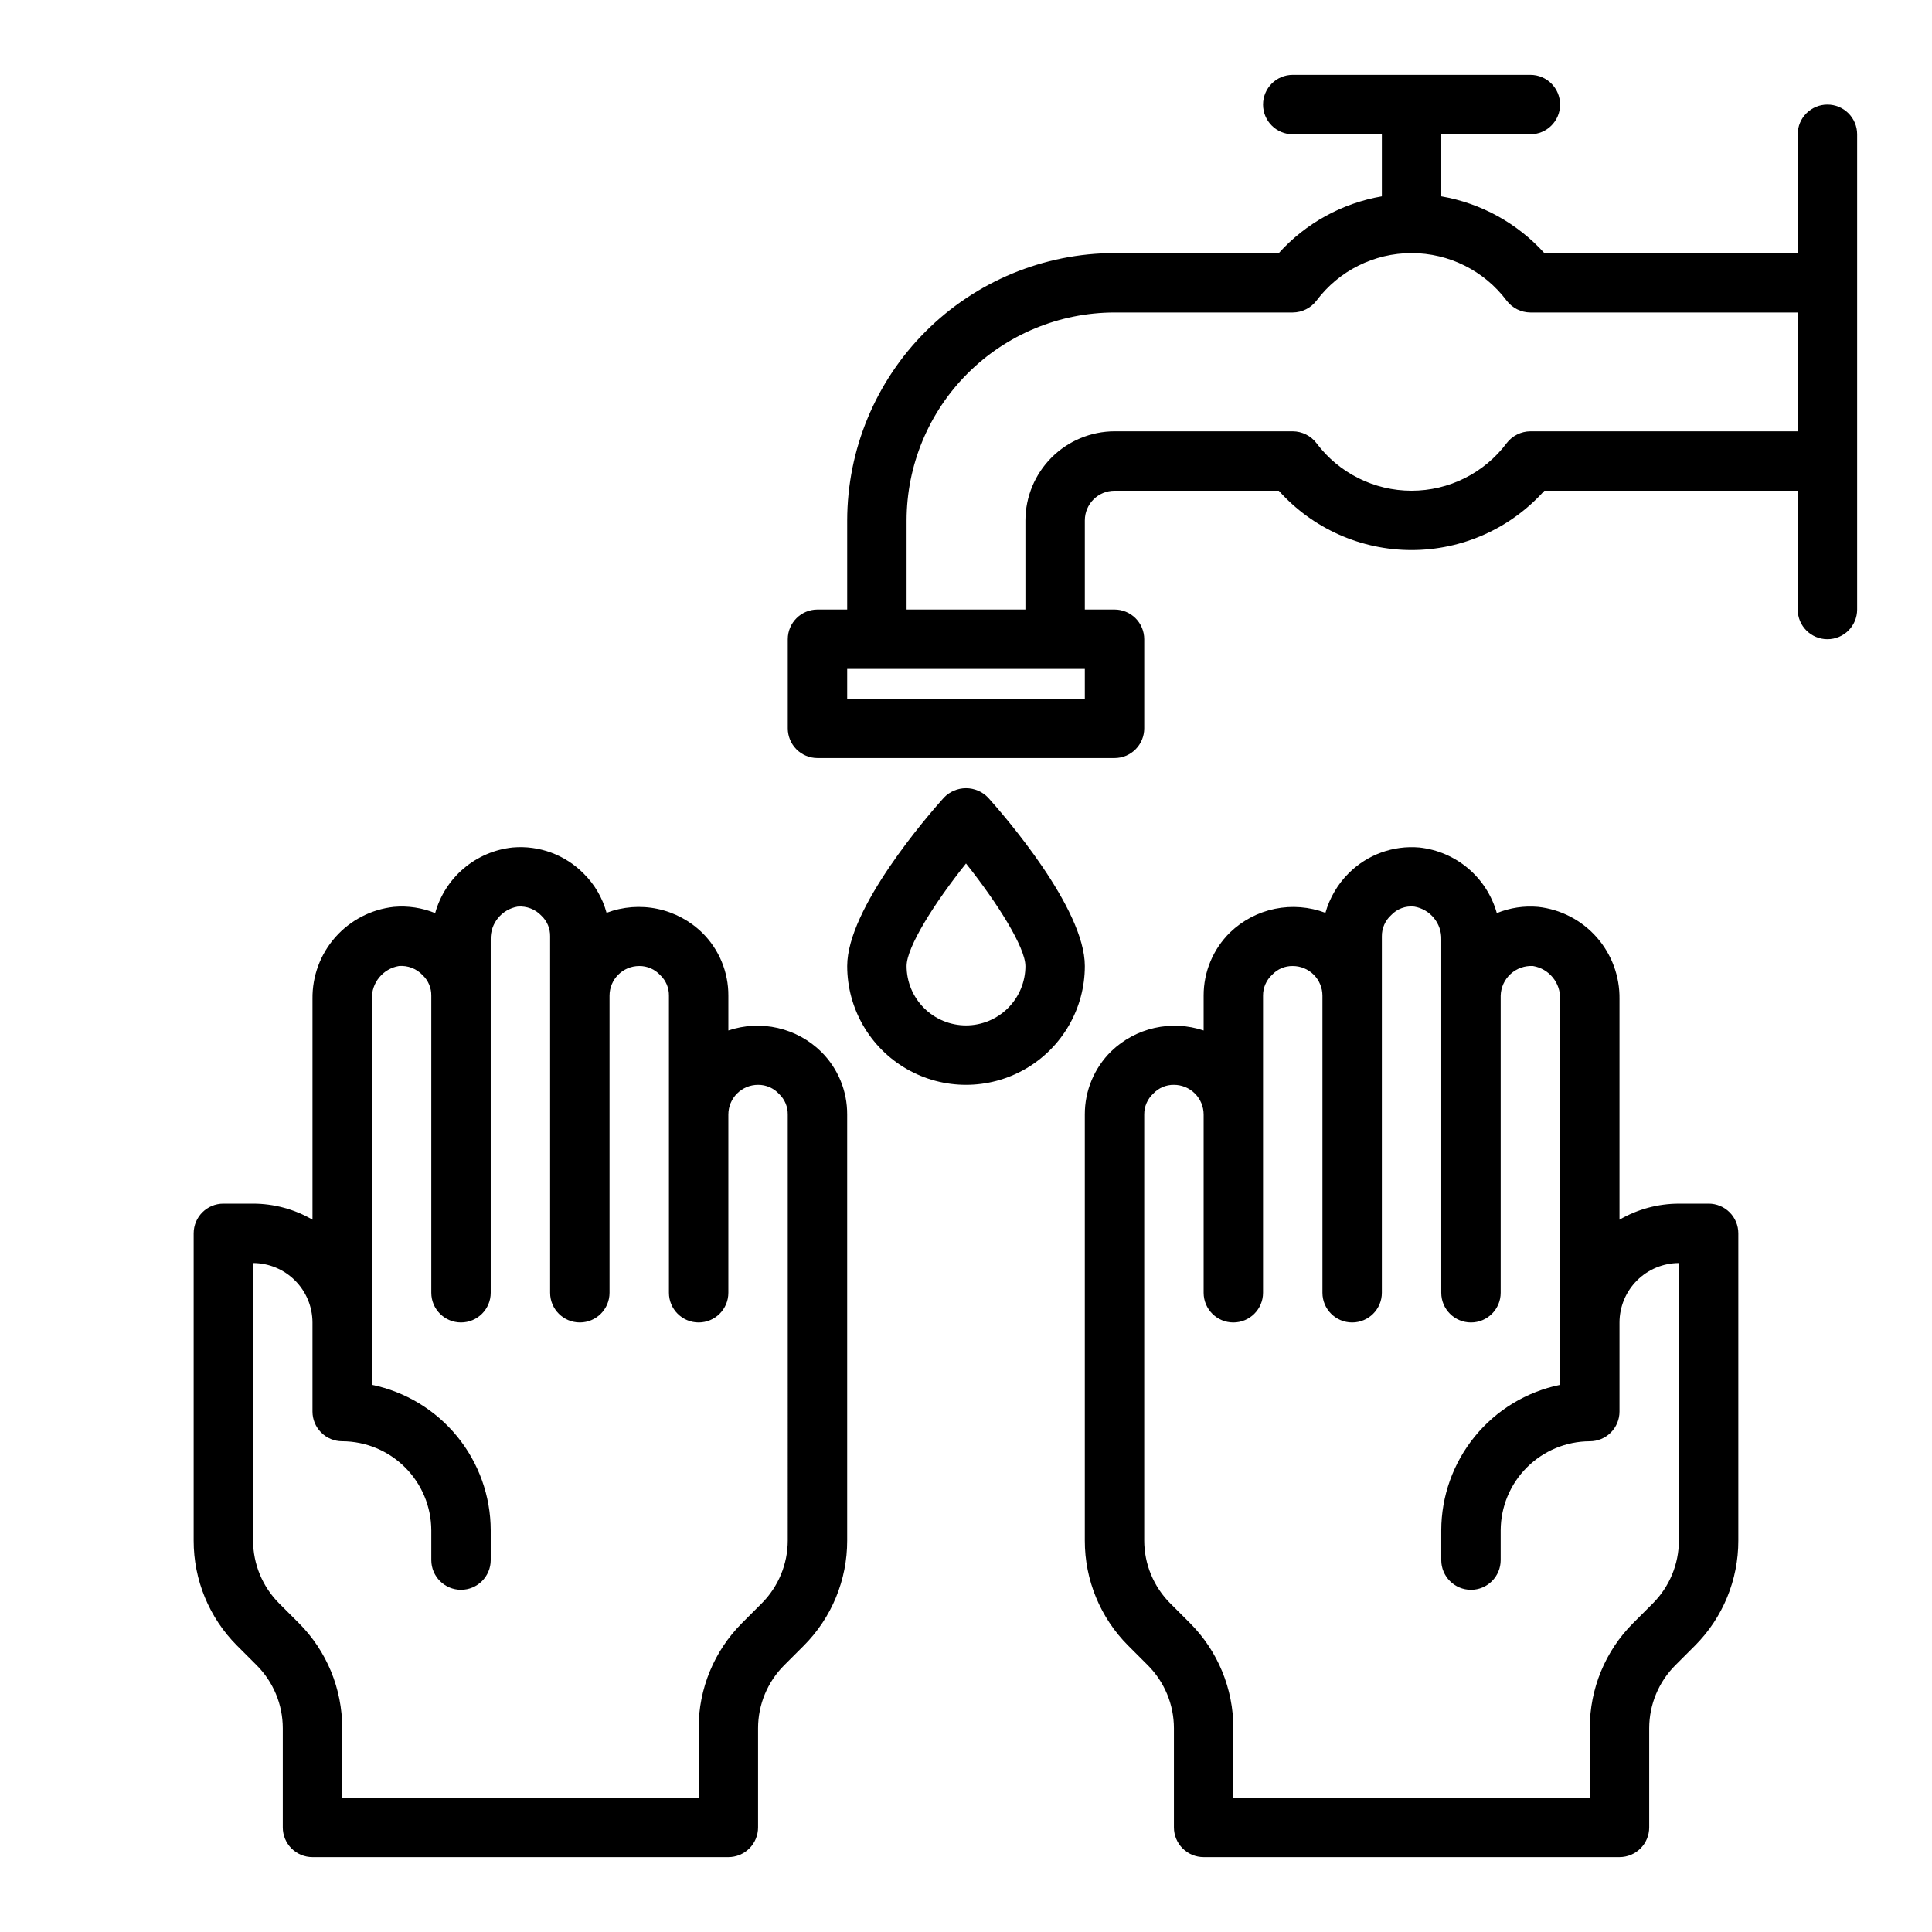
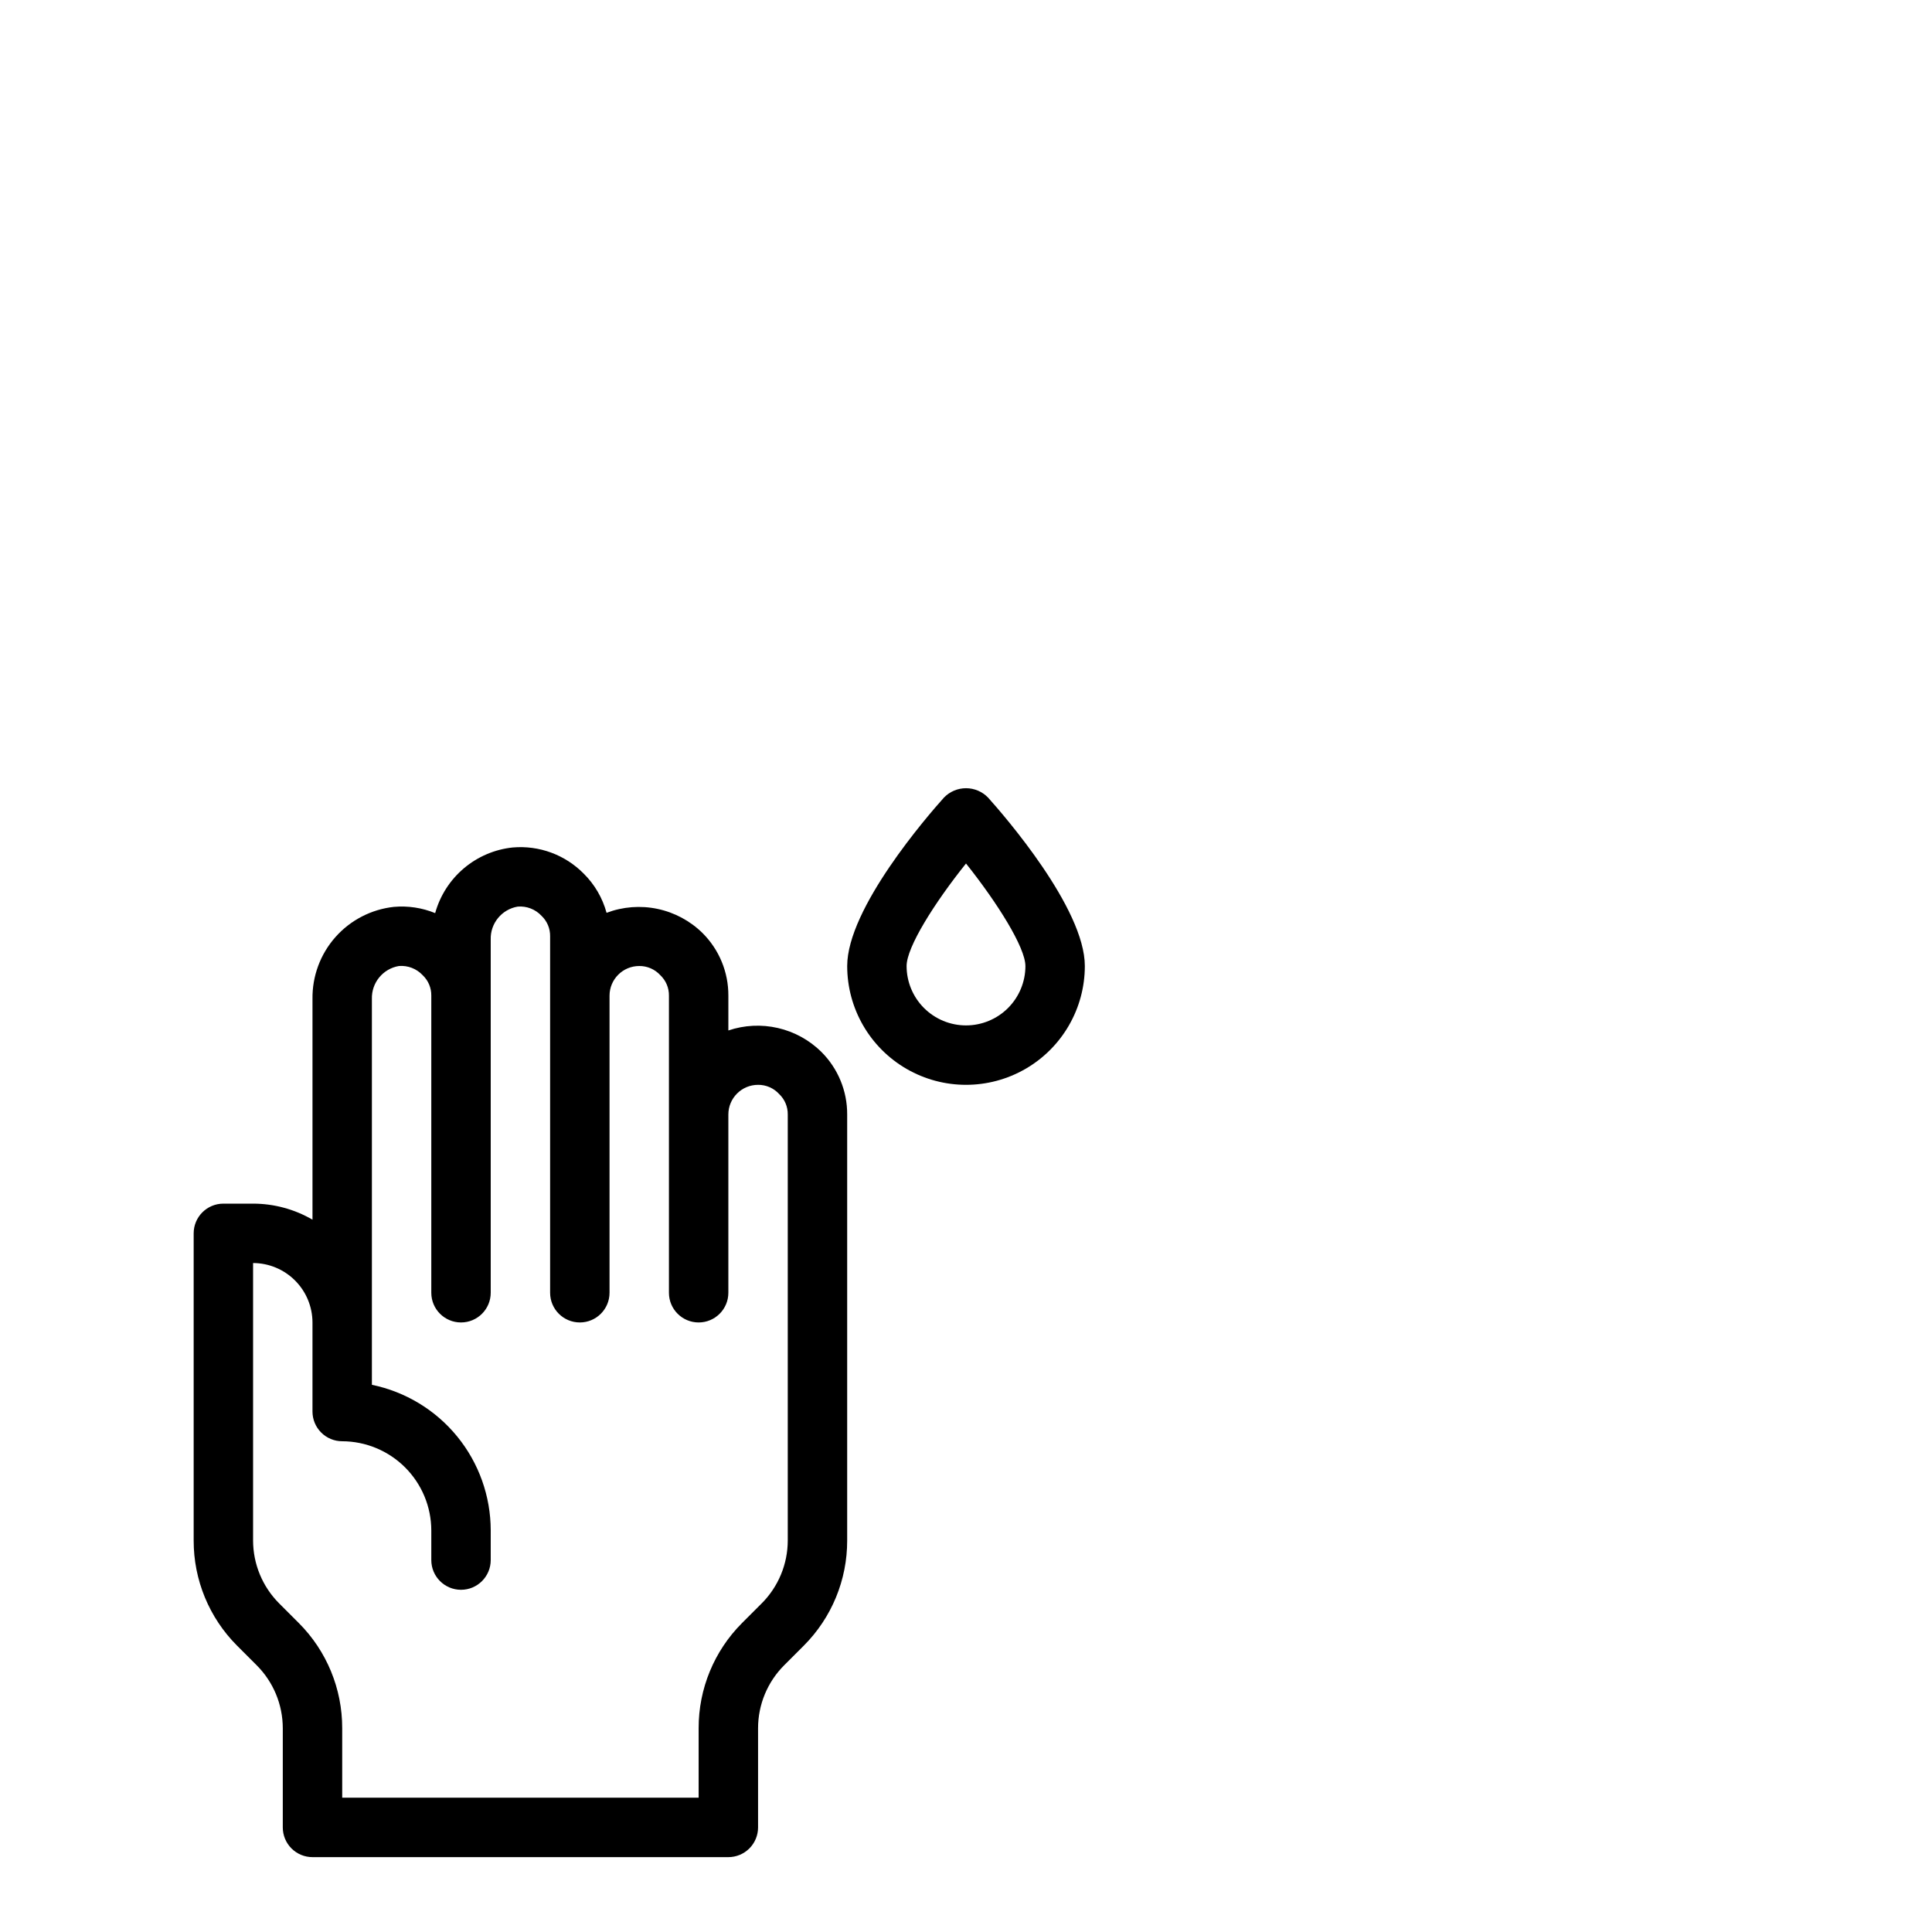
<svg xmlns="http://www.w3.org/2000/svg" fill="#000000" width="800px" height="800px" version="1.1" viewBox="144 144 512 512">
  <g>
-     <path d="m596.8 462.98h-7.875c-5.531 0.004-10.961 1.469-15.742 4.25v-58.488c0.086-6.023-2.074-11.863-6.062-16.379-3.988-4.512-9.52-7.375-15.508-8.027-3.727-0.332-7.481 0.234-10.941 1.652-1.293-4.621-3.941-8.75-7.602-11.852-3.664-3.098-8.172-5.031-12.945-5.543-6.91-0.594-13.734 1.883-18.656 6.769-2.945 2.922-5.09 6.555-6.219 10.547-4.273-1.609-8.914-1.977-13.387-1.059-4.473 0.918-8.594 3.09-11.883 6.254-4.5 4.418-7.027 10.465-7.004 16.77v9.211c-4.195-1.41-8.695-1.641-13.012-0.672-4.32 0.973-8.285 3.109-11.473 6.18-4.5 4.418-7.027 10.465-7.004 16.77v112.88c-0.027 10.449 4.109 20.477 11.492 27.867l5.195 5.195c4.43 4.426 6.922 10.43 6.926 16.691v26.293c0 2.086 0.832 4.09 2.309 5.566 1.473 1.473 3.477 2.305 5.566 2.305h110.21c2.086 0 4.09-0.832 5.566-2.305 1.477-1.477 2.305-3.481 2.305-5.566v-26.293c0.008-6.262 2.496-12.266 6.93-16.691l5.195-5.195c7.379-7.391 11.516-17.418 11.492-27.867v-81.395c0-2.09-0.832-4.09-2.305-5.566-1.477-1.477-3.481-2.305-5.566-2.305zm-7.875 89.266c-0.004 6.262-2.496 12.266-6.926 16.691l-5.195 5.195c-7.383 7.391-11.516 17.418-11.492 27.867v18.418h-94.465v-18.418c0.023-10.449-4.113-20.477-11.492-27.867l-5.195-5.195h-0.004c-4.43-4.426-6.922-10.43-6.926-16.691v-112.88c-0.02-2.125 0.867-4.16 2.441-5.59 1.41-1.488 3.379-2.316 5.43-2.281 2.09 0 4.09 0.828 5.566 2.305 1.477 1.477 2.309 3.477 2.309 5.566v47.23c0 4.348 3.523 7.871 7.871 7.871s7.871-3.523 7.871-7.871v-78.719c-0.02-2.125 0.867-4.16 2.441-5.59 1.41-1.488 3.379-2.316 5.43-2.281 2.09 0 4.09 0.828 5.566 2.305 1.477 1.477 2.305 3.477 2.305 5.566v78.719c0 4.348 3.527 7.871 7.875 7.871 4.348 0 7.871-3.523 7.871-7.871v-94.465c-0.02-2.125 0.867-4.156 2.441-5.586 1.57-1.691 3.848-2.539 6.141-2.285 4.234 0.715 7.293 4.445 7.16 8.738v93.598c0 4.348 3.527 7.871 7.875 7.871 4.348 0 7.871-3.523 7.871-7.871v-78.719c0.055-2.195 1-4.273 2.617-5.758 1.621-1.484 3.769-2.246 5.965-2.113 4.234 0.711 7.293 4.441 7.16 8.738v102.25c-8.883 1.828-16.867 6.664-22.602 13.688-5.734 7.027-8.875 15.816-8.887 24.887v7.871c0 4.348 3.527 7.875 7.875 7.875 4.348 0 7.871-3.527 7.871-7.875v-7.871c0.02-6.258 2.512-12.254 6.938-16.68 4.426-4.422 10.422-6.918 16.68-6.938 2.086 0 4.09-0.828 5.566-2.305 1.477-1.477 2.305-3.477 2.305-5.566v-23.617c0.012-4.168 1.676-8.168 4.625-11.117 2.949-2.949 6.945-4.613 11.117-4.625z" />
    <path d="m361.66 422.75c-3.18-3.133-7.168-5.32-11.516-6.32-4.352-1-8.895-0.773-13.121 0.652v-9.211c0.035-6.231-2.434-12.215-6.852-16.609-3.281-3.231-7.422-5.449-11.93-6.398-4.504-0.949-9.188-0.586-13.496 1.043-1.07-3.938-3.16-7.519-6.059-10.391-4.926-5-11.824-7.539-18.816-6.926-4.777 0.5-9.289 2.43-12.953 5.531-3.664 3.102-6.312 7.238-7.594 11.863-3.461-1.418-7.215-1.984-10.941-1.652-5.988 0.652-11.516 3.516-15.508 8.027-3.988 4.516-6.148 10.355-6.062 16.379v58.488c-4.781-2.781-10.211-4.246-15.742-4.25h-7.871c-4.348 0-7.875 3.523-7.875 7.871v81.395c-0.023 10.449 4.113 20.477 11.496 27.867l5.195 5.195c4.43 4.426 6.922 10.43 6.926 16.691v26.293c0 2.086 0.828 4.09 2.305 5.566 1.477 1.473 3.481 2.305 5.566 2.305h110.21c2.086 0 4.09-0.832 5.566-2.305 1.477-1.477 2.305-3.481 2.305-5.566v-26.293c0.004-6.262 2.496-12.266 6.926-16.691l5.195-5.195c7.383-7.391 11.52-17.418 11.496-27.867v-112.88c0.035-6.231-2.434-12.215-6.852-16.609zm-8.895 129.49c-0.004 6.262-2.496 12.266-6.926 16.691l-5.195 5.195c-7.383 7.391-11.52 17.418-11.496 27.867v18.418h-94.461v-18.418c0.023-10.449-4.113-20.477-11.496-27.867l-5.195-5.195c-4.43-4.426-6.922-10.43-6.926-16.691v-73.523c4.172 0.012 8.168 1.676 11.117 4.625 2.953 2.949 4.613 6.949 4.625 11.117v23.617c0 2.09 0.832 4.09 2.309 5.566 1.477 1.477 3.477 2.305 5.566 2.305 6.258 0.02 12.254 2.516 16.676 6.938 4.426 4.426 6.922 10.422 6.938 16.68v7.871c0 4.348 3.527 7.875 7.875 7.875 4.348 0 7.871-3.527 7.871-7.875v-7.871c-0.012-9.07-3.148-17.859-8.887-24.887-5.734-7.023-13.719-11.859-22.602-13.688v-102.25c-0.133-4.297 2.926-8.027 7.164-8.738 2.359-0.191 4.68 0.707 6.297 2.438 1.488 1.41 2.316 3.383 2.281 5.434v78.719c0 4.348 3.527 7.871 7.875 7.871 4.348 0 7.871-3.523 7.871-7.871v-93.598c-0.133-4.293 2.926-8.023 7.164-8.738 2.359-0.191 4.68 0.707 6.297 2.441 1.488 1.41 2.316 3.379 2.281 5.43v94.465c0 4.348 3.527 7.871 7.875 7.871 4.348 0 7.871-3.523 7.871-7.871v-78.719c0-4.348 3.523-7.871 7.871-7.871 2.125-0.02 4.156 0.867 5.59 2.438 1.488 1.41 2.316 3.383 2.281 5.434v78.719c0 4.348 3.523 7.871 7.871 7.871 4.348 0 7.875-3.523 7.875-7.871v-47.23c0-4.348 3.523-7.871 7.871-7.871 2.125-0.02 4.156 0.867 5.59 2.438 1.488 1.41 2.316 3.383 2.281 5.434z" />
-     <path d="m628.29 171.71c-4.348 0-7.875 3.523-7.875 7.871v31.488h-67.148c-7.168-7.926-16.785-13.219-27.316-15.035v-16.453h23.617c4.348 0 7.871-3.523 7.871-7.871 0-4.348-3.523-7.875-7.871-7.875h-62.977c-4.348 0-7.871 3.527-7.871 7.875 0 4.348 3.523 7.871 7.871 7.871h23.617v16.453c-10.531 1.816-20.148 7.109-27.316 15.035h-43.531c-18.781 0.027-36.785 7.504-50.066 20.781-13.281 13.281-20.754 31.285-20.781 50.066v23.617h-7.875c-4.348 0-7.871 3.523-7.871 7.871v23.617c0 2.086 0.832 4.09 2.305 5.566 1.477 1.477 3.481 2.305 5.566 2.305h78.723c2.086 0 4.09-0.828 5.566-2.305 1.477-1.477 2.305-3.481 2.305-5.566v-23.617c0-2.086-0.828-4.09-2.305-5.566-1.477-1.477-3.481-2.305-5.566-2.305h-7.871v-23.617c0-4.348 3.523-7.871 7.871-7.871h43.531c8.961 10.008 21.758 15.723 35.188 15.723 13.434 0 26.23-5.715 35.188-15.723h67.148v31.488c0 4.348 3.527 7.871 7.875 7.871 4.348 0 7.871-3.523 7.871-7.871v-125.95c0-2.09-0.832-4.09-2.305-5.566-1.477-1.477-3.481-2.305-5.566-2.305zm-196.8 157.44h-62.977v-7.871h62.977zm188.93-70.848h-70.852c-2.473 0.02-4.801 1.18-6.297 3.148-5.945 7.93-15.281 12.598-25.191 12.598s-19.242-4.668-25.191-12.598c-1.496-1.969-3.82-3.129-6.297-3.148h-47.23c-6.258 0.02-12.254 2.516-16.68 6.938-4.426 4.426-6.918 10.422-6.938 16.68v23.617h-31.488v-23.617c0.016-14.609 5.828-28.617 16.16-38.945 10.328-10.332 24.336-16.141 38.945-16.16h47.23c2.477-0.016 4.801-1.18 6.297-3.148 5.949-7.93 15.281-12.594 25.191-12.594s19.246 4.664 25.191 12.594c1.496 1.969 3.824 3.133 6.297 3.148h70.848z" />
    <path d="m405.86 355.38c-1.531-1.594-3.644-2.496-5.856-2.496s-4.328 0.902-5.859 2.496c-4.281 4.769-25.629 29.34-25.629 44.621 0 11.25 6 21.645 15.742 27.27 9.742 5.625 21.746 5.625 31.488 0 9.742-5.625 15.746-16.02 15.746-27.27 0-15.281-21.352-39.852-25.633-44.621zm-5.856 60.363c-4.176 0-8.18-1.66-11.133-4.609-2.953-2.953-4.613-6.957-4.613-11.133 0-5.016 7.391-16.727 15.742-27.168 8.359 10.484 15.742 22.285 15.742 27.168h0.004c0 4.176-1.66 8.18-4.609 11.133-2.953 2.949-6.957 4.609-11.133 4.609z" />
  </g>
</svg>